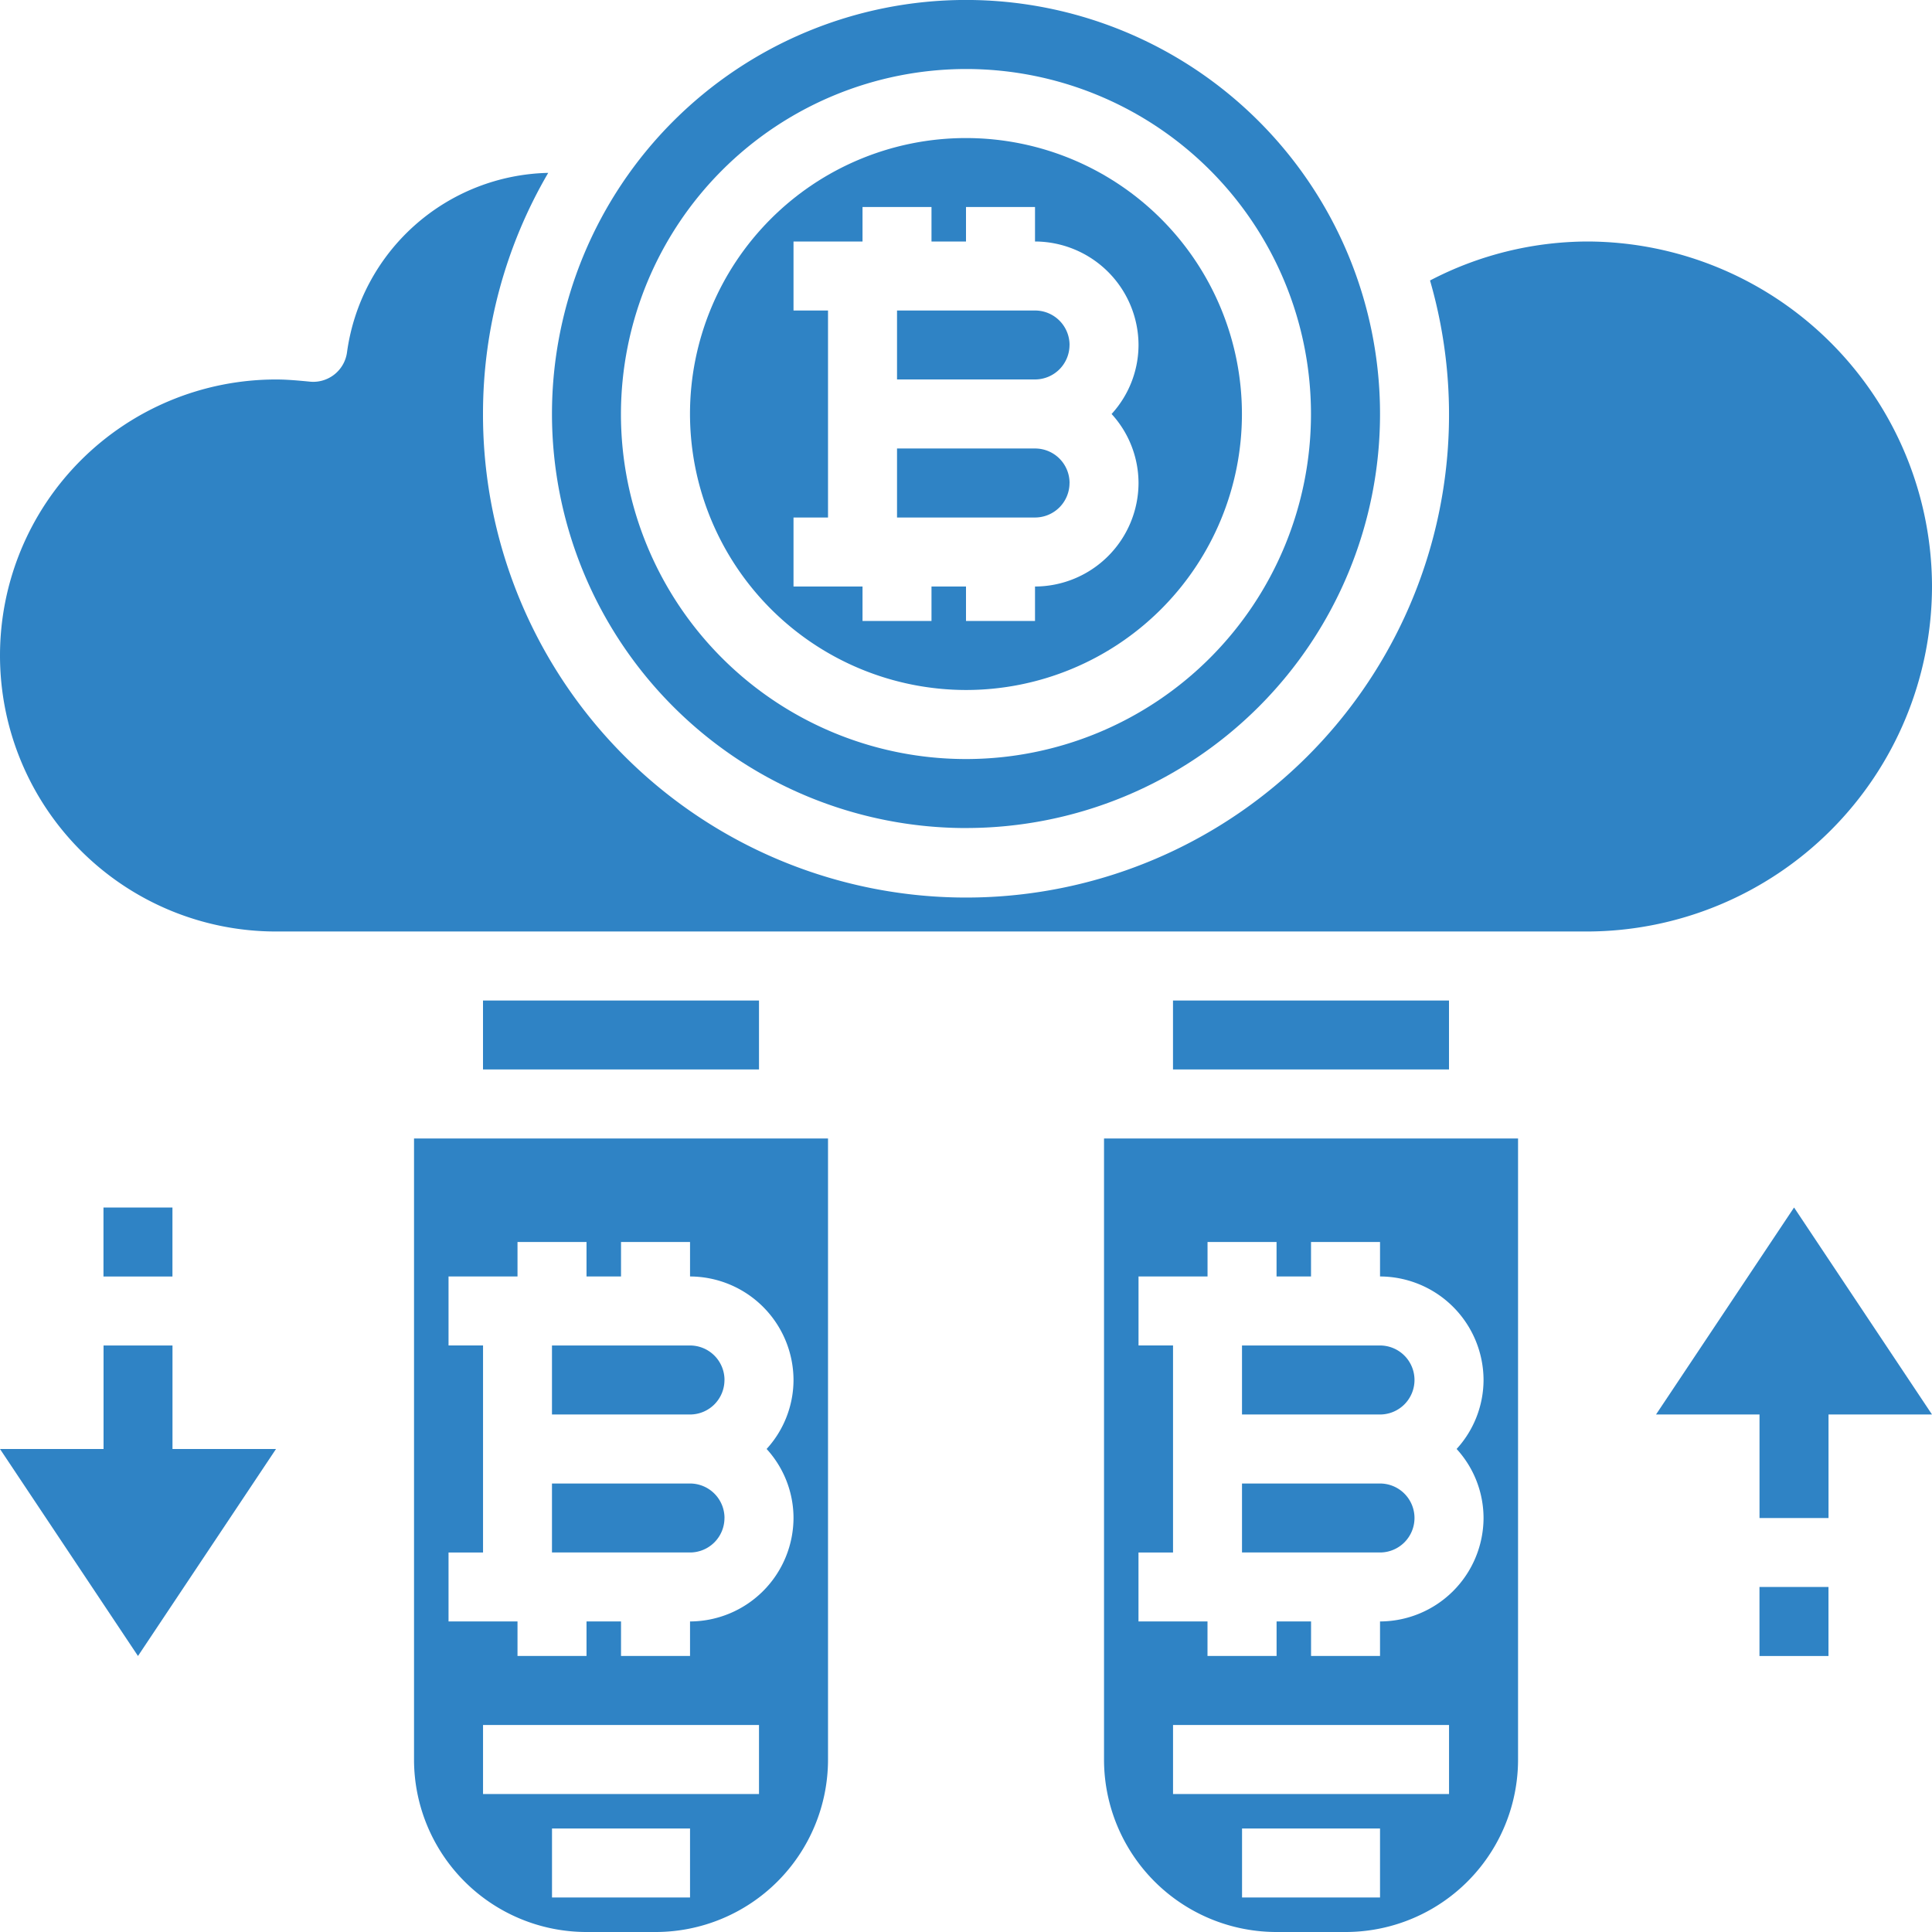
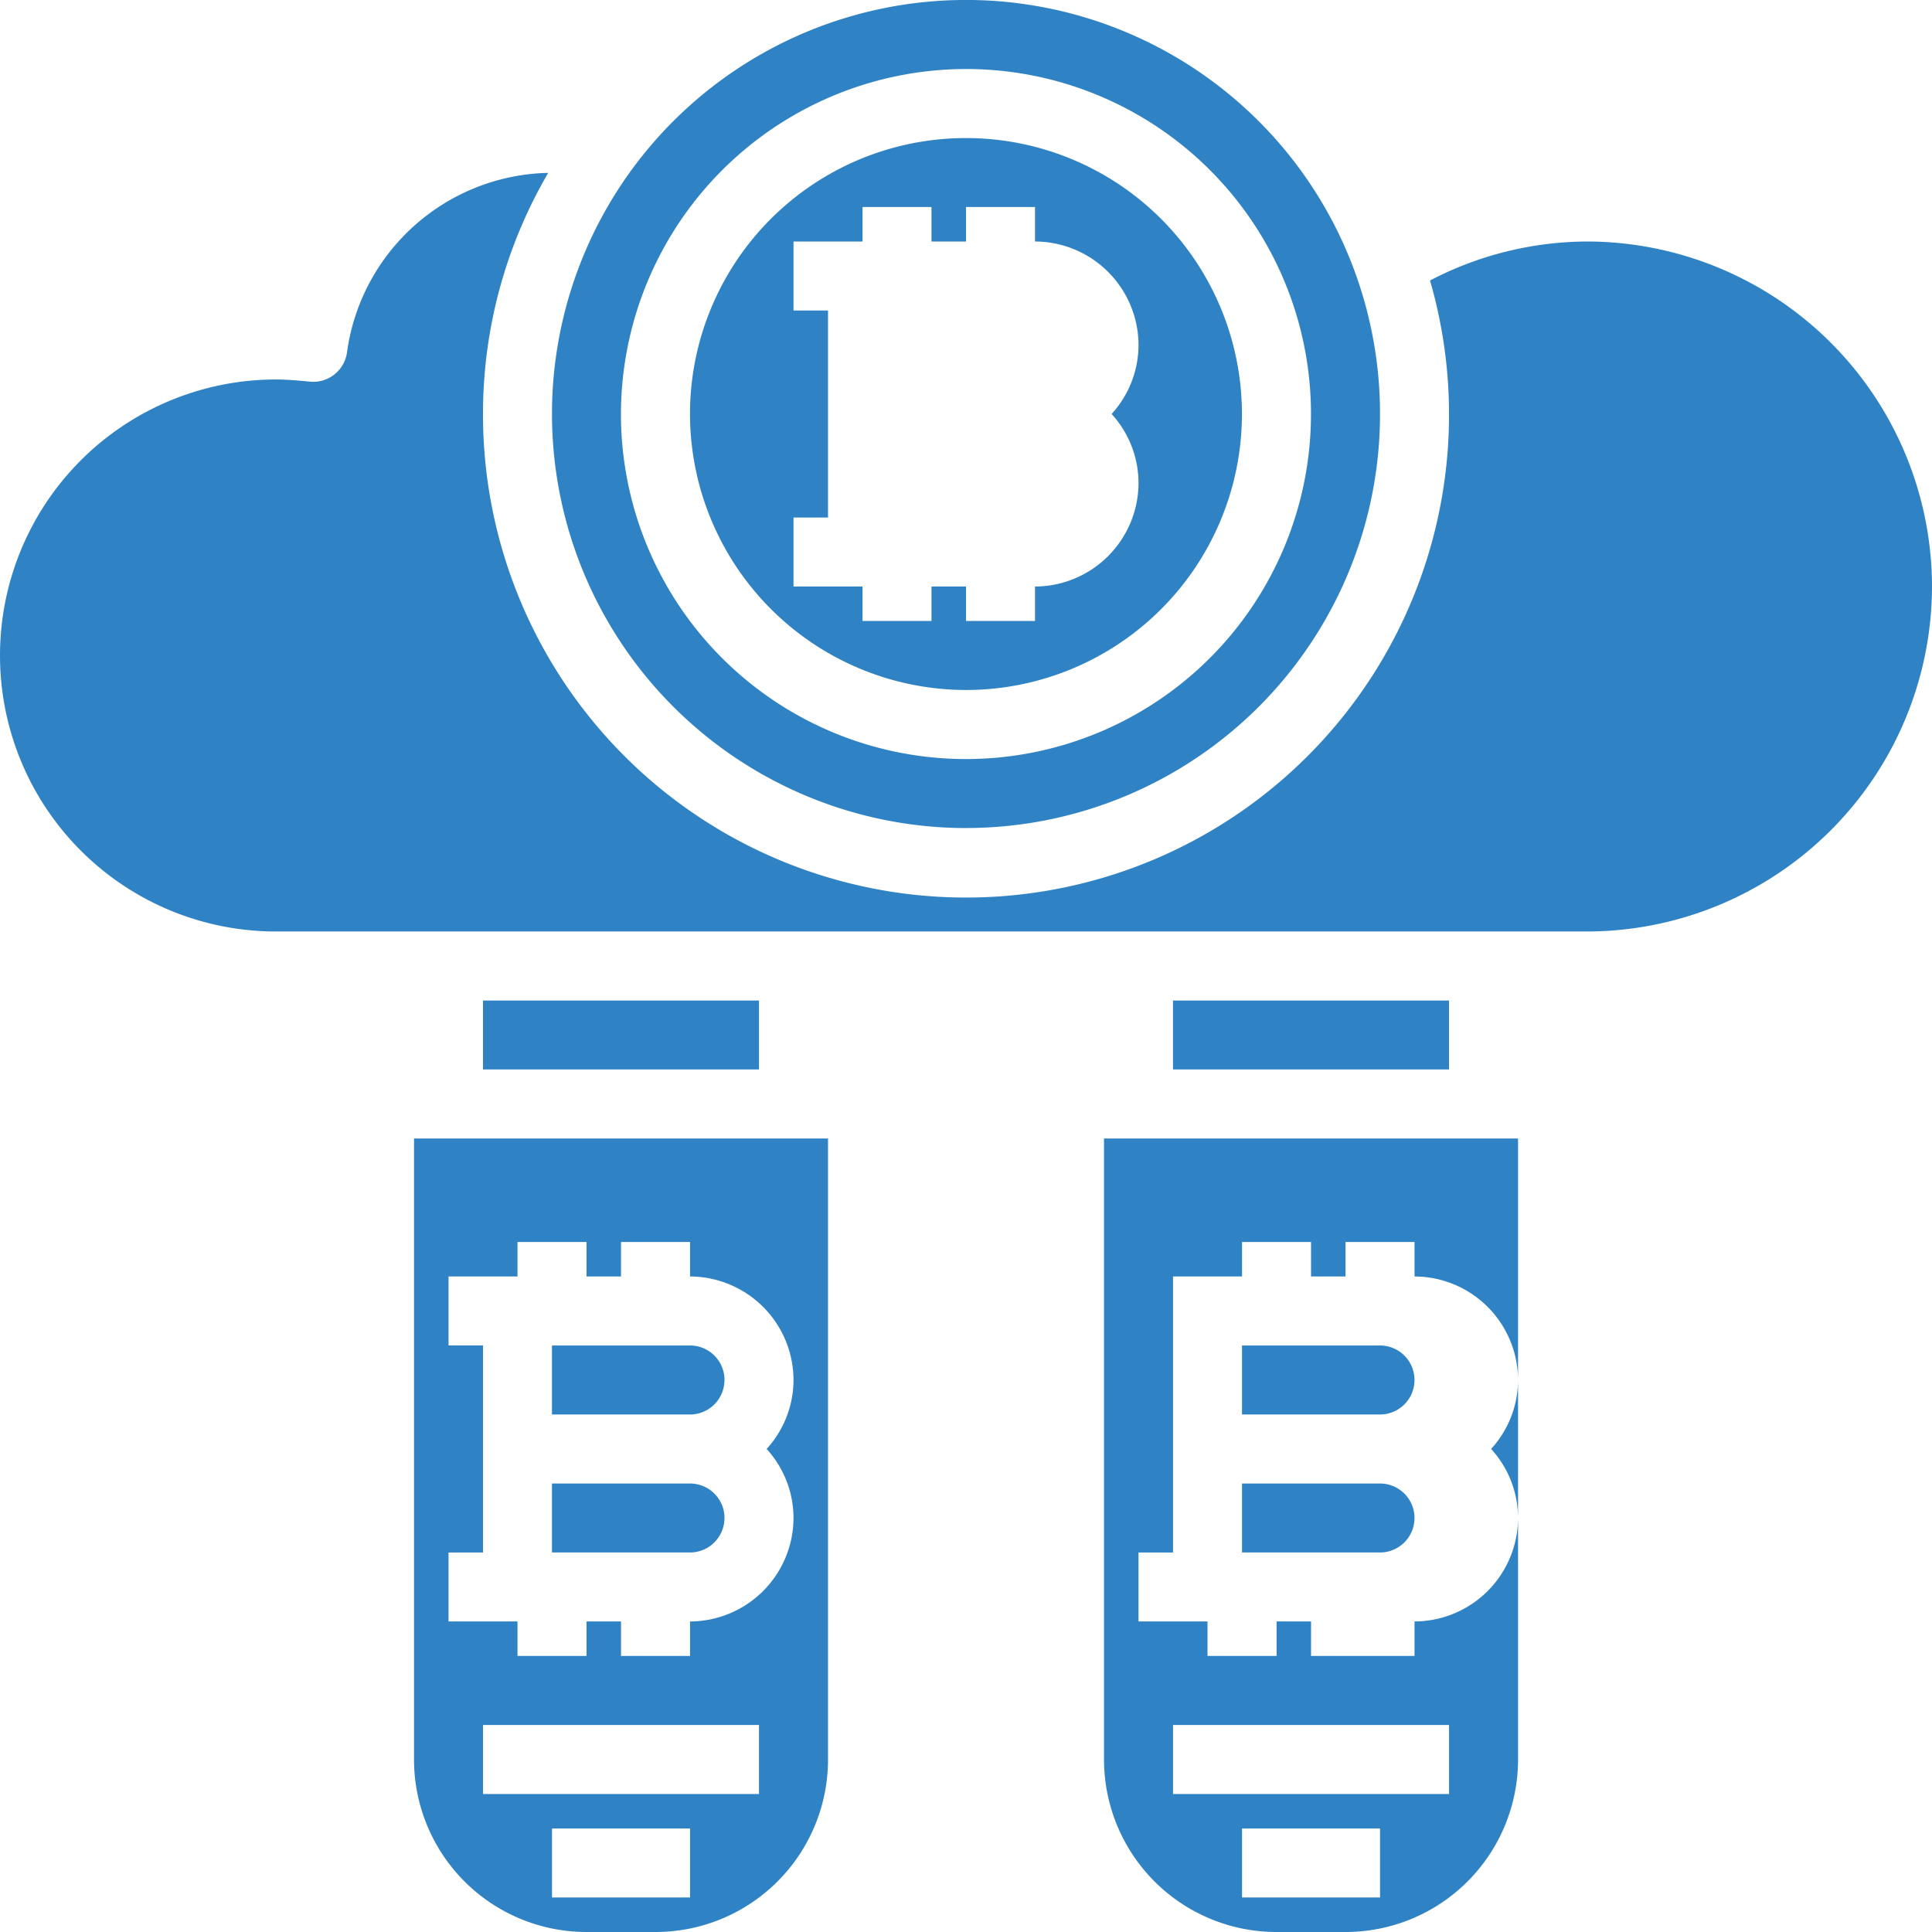
<svg xmlns="http://www.w3.org/2000/svg" width="50" height="50" fill="none">
  <path d="M36.607 35.714a.893.893 0 0 0-.893-.893h-3.571v1.786h3.571a.893.893 0 0 0 .893-.893ZM10.715 45.536A4.464 4.464 0 0 0 15.179 50h1.786a4.464 4.464 0 0 0 4.464-4.464V29.464H10.715v16.072Zm7.143 3.571h-3.572v-1.786h3.572v1.786Zm1.785-2.678h-7.142v-1.786h7.142v1.785Zm-8.035-6.25h.893V34.82h-.893v-1.785h1.785v-.893h1.786v.893h.893v-.893h1.786v.893a2.687 2.687 0 0 1 2.678 2.678 2.655 2.655 0 0 1-.696 1.786c.446.488.695 1.124.696 1.786a2.687 2.687 0 0 1-2.678 2.678v.893h-1.786v-.893h-.893v.893h-1.786v-.893h-1.785V40.18Z" fill="#2F83C5" />
-   <path d="M18.75 39.286a.893.893 0 0 0-.893-.893h-3.572v1.785h3.572a.892.892 0 0 0 .892-.892ZM28.572 45.536A4.464 4.464 0 0 0 33.037 50h1.785a4.464 4.464 0 0 0 4.465-4.464V29.464H28.572v16.072Zm7.143 3.571h-3.571v-1.786h3.571v1.786Zm1.786-2.678h-7.143v-1.786h7.143v1.785Zm-8.036-6.25h.893V34.82h-.893v-1.785h1.786v-.893h1.786v.893h.892v-.893h1.786v.893a2.687 2.687 0 0 1 2.679 2.678 2.655 2.655 0 0 1-.697 1.786c.447.488.695 1.124.697 1.786a2.687 2.687 0 0 1-2.679 2.678v.893H33.93v-.893h-.892v.893H31.25v-.893h-1.786V40.18ZM12.5 25.893h7.143v1.785H12.5v-1.785ZM18.75 35.714a.893.893 0 0 0-.893-.893h-3.572v1.786h3.572a.892.892 0 0 0 .892-.893Z" fill="#2F83C5" />
+   <path d="M18.75 39.286a.893.893 0 0 0-.893-.893h-3.572v1.785h3.572a.892.892 0 0 0 .892-.892ZM28.572 45.536A4.464 4.464 0 0 0 33.037 50h1.785a4.464 4.464 0 0 0 4.465-4.464V29.464H28.572v16.072Zm7.143 3.571h-3.571v-1.786h3.571v1.786Zm1.786-2.678h-7.143v-1.786h7.143v1.785Zm-8.036-6.25h.893V34.82v-1.785h1.786v-.893h1.786v.893h.892v-.893h1.786v.893a2.687 2.687 0 0 1 2.679 2.678 2.655 2.655 0 0 1-.697 1.786c.447.488.695 1.124.697 1.786a2.687 2.687 0 0 1-2.679 2.678v.893H33.93v-.893h-.892v.893H31.25v-.893h-1.786V40.18ZM12.5 25.893h7.143v1.785H12.5v-1.785ZM18.75 35.714a.893.893 0 0 0-.893-.893h-3.572v1.786h3.572a.892.892 0 0 0 .892-.893Z" fill="#2F83C5" />
  <path d="M36.607 39.286a.893.893 0 0 0-.893-.893h-3.571v1.785h3.571a.893.893 0 0 0 .893-.892ZM50 15.178a8.943 8.943 0 0 0-8.929-8.928 8.854 8.854 0 0 0-4.062 1.009A12.498 12.498 0 0 1 21.45 22.713a12.498 12.498 0 0 1-8.95-11.999 12.343 12.343 0 0 1 1.688-6.24 5.374 5.374 0 0 0-5.206 4.633.882.882 0 0 1-.982.768c-.286-.027-.571-.054-.857-.054a7.143 7.143 0 1 0 0 14.286H41.07A8.943 8.943 0 0 0 50 15.18Z" fill="#2F83C5" />
  <path d="M25 21.429a10.715 10.715 0 1 0-10.715-10.715A10.723 10.723 0 0 0 25 21.43Zm0-19.643a8.929 8.929 0 1 1-8.93 8.928A8.942 8.942 0 0 1 25 1.786Z" fill="#2F83C5" />
  <path d="M25 17.857a7.142 7.142 0 1 0-7.143-7.143A7.153 7.153 0 0 0 25 17.857Zm-4.464-4.464h.893V8.036h-.893V6.25h1.786v-.893h1.785v.893H25v-.893h1.786v.893a2.687 2.687 0 0 1 2.679 2.679 2.656 2.656 0 0 1-.697 1.785c.447.488.695 1.125.697 1.786a2.687 2.687 0 0 1-2.679 2.679v.892H25v-.892h-.893v.892h-1.785v-.892h-1.786v-1.786ZM30.357 25.893H37.5v1.785h-7.143v-1.785Z" fill="#2F83C5" />
-   <path d="M27.68 8.929a.893.893 0 0 0-.894-.893h-3.571V9.82h3.571a.893.893 0 0 0 .893-.892ZM27.68 12.5a.892.892 0 0 0-.894-.893h-3.571v1.786h3.571a.893.893 0 0 0 .893-.893ZM42.857 36.607h2.679v2.679h1.786v-2.679H50L46.43 31.25l-3.572 5.357ZM45.535 41.071h1.786v1.786h-1.786v-1.786ZM4.464 34.821H2.68V37.5H0l3.571 5.357L7.143 37.5H4.464v-2.679ZM2.678 31.25h1.785v1.786H2.678V31.25Z" fill="#2F83C5" />
</svg>